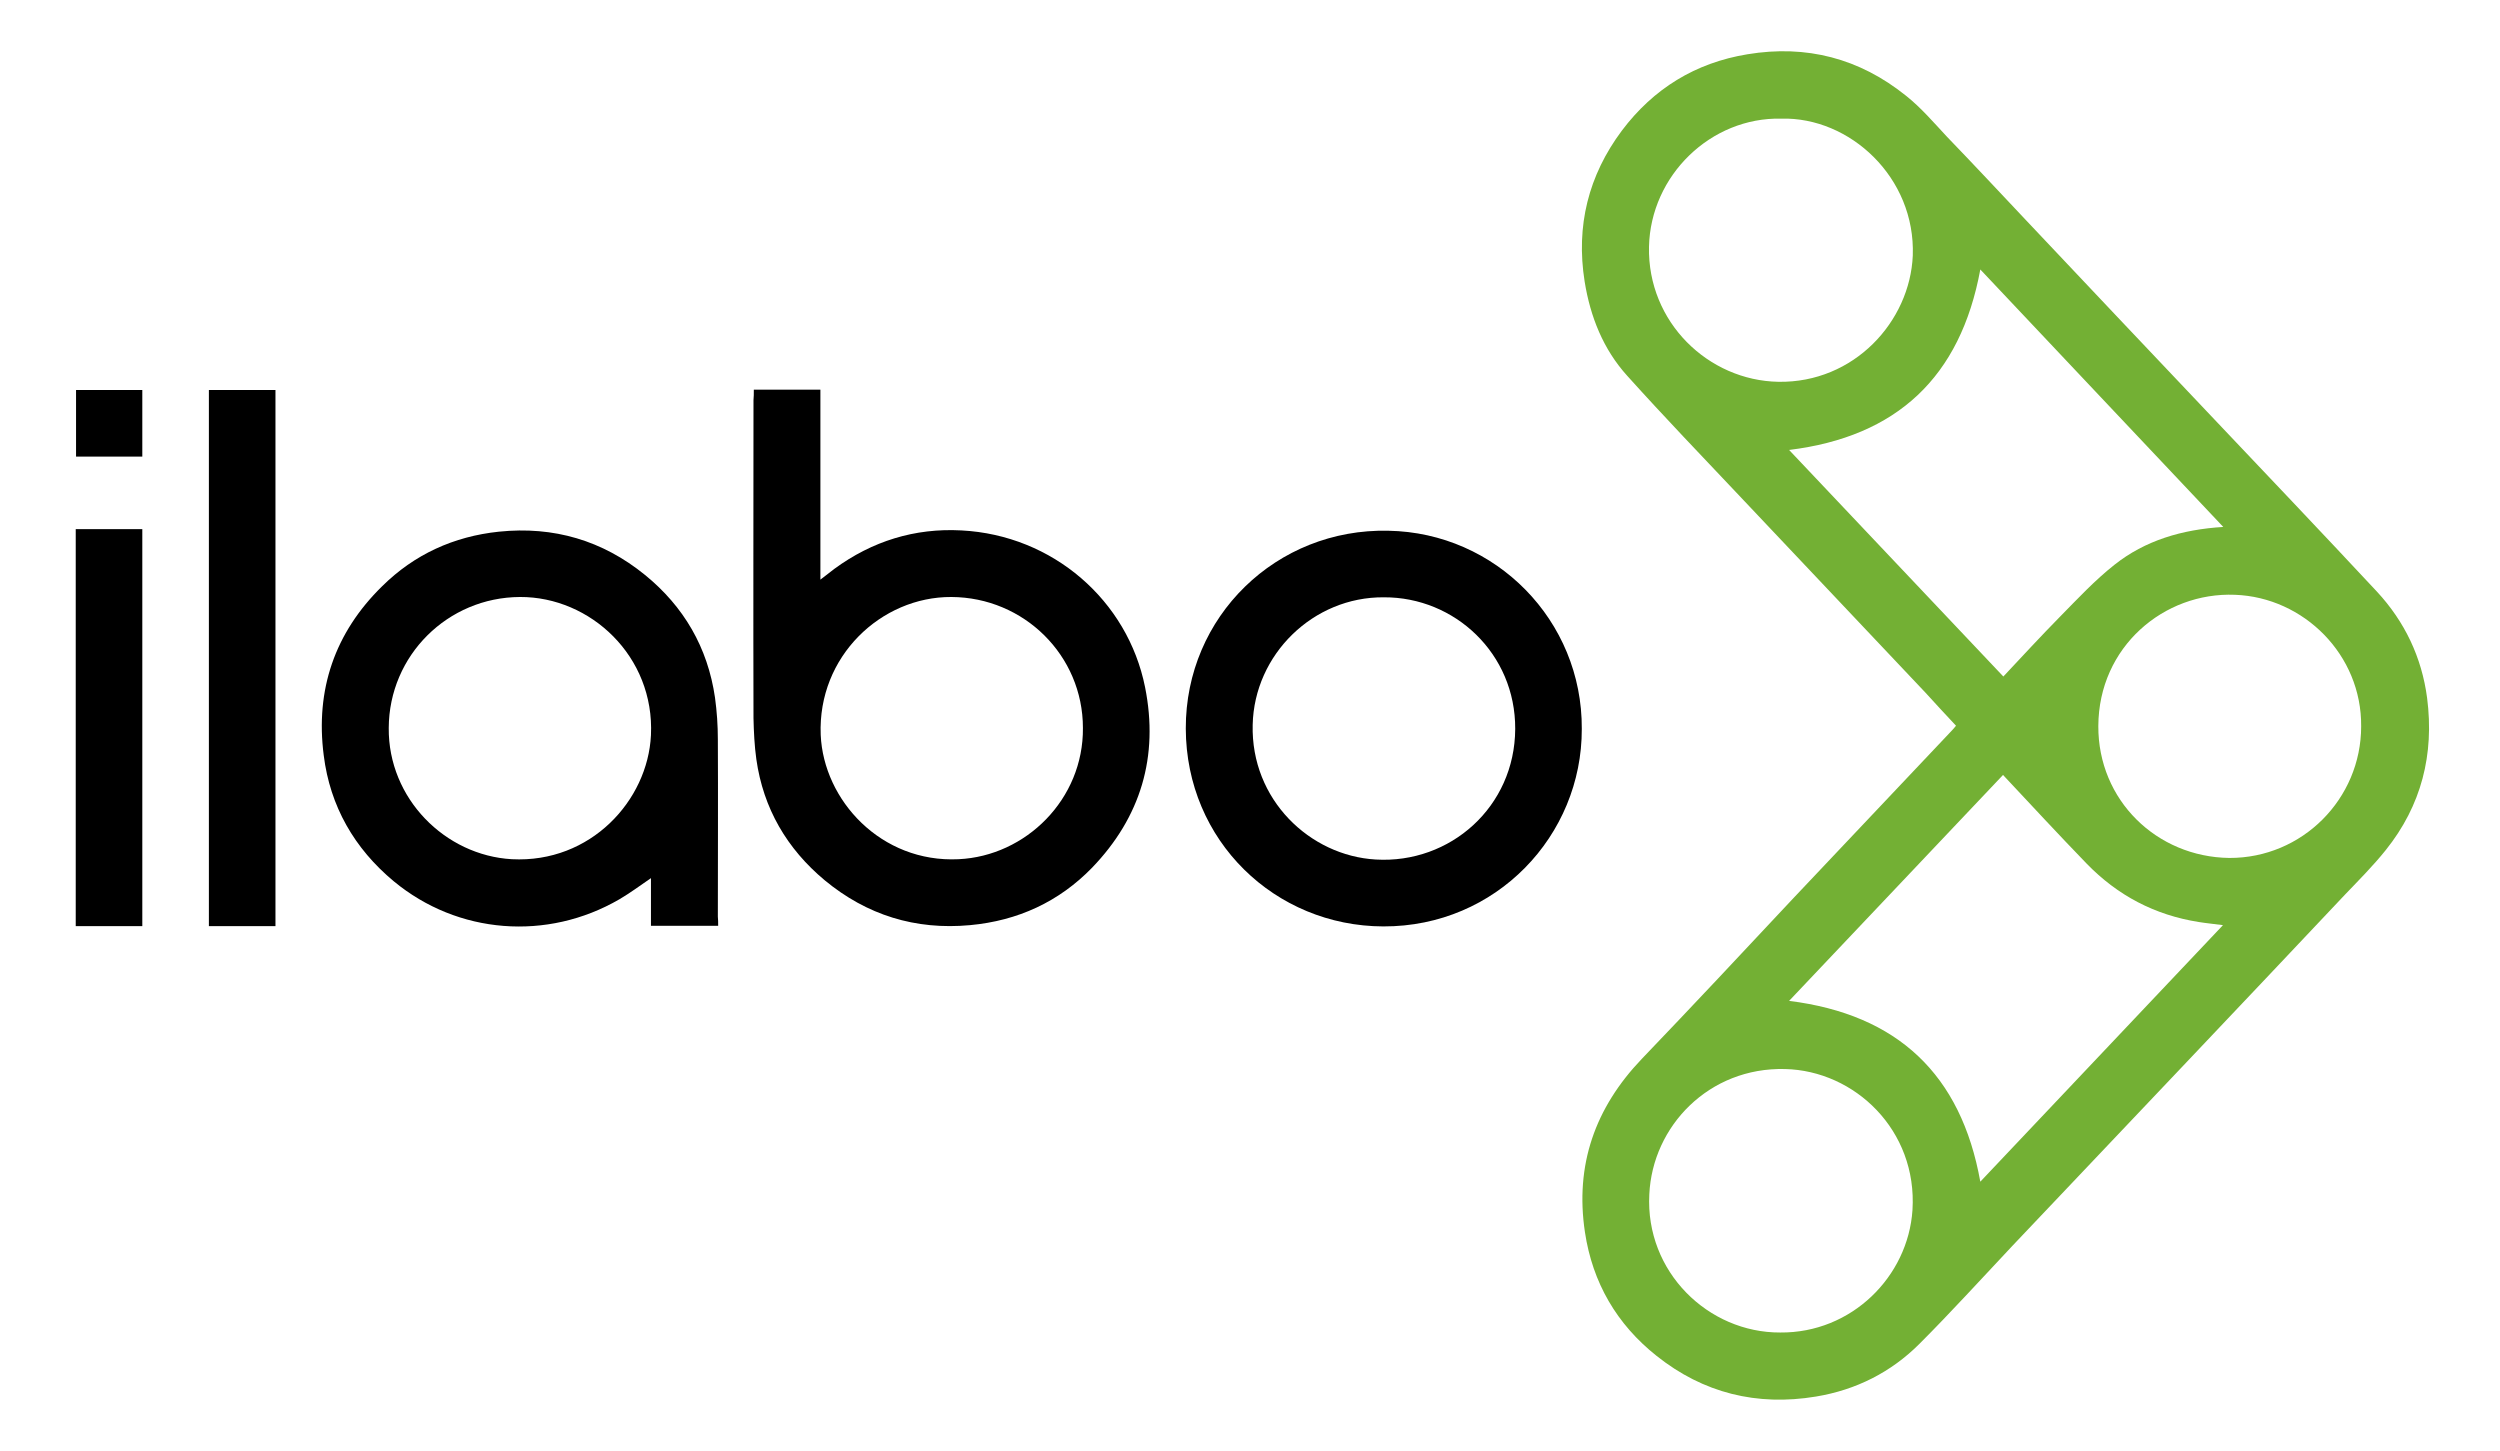
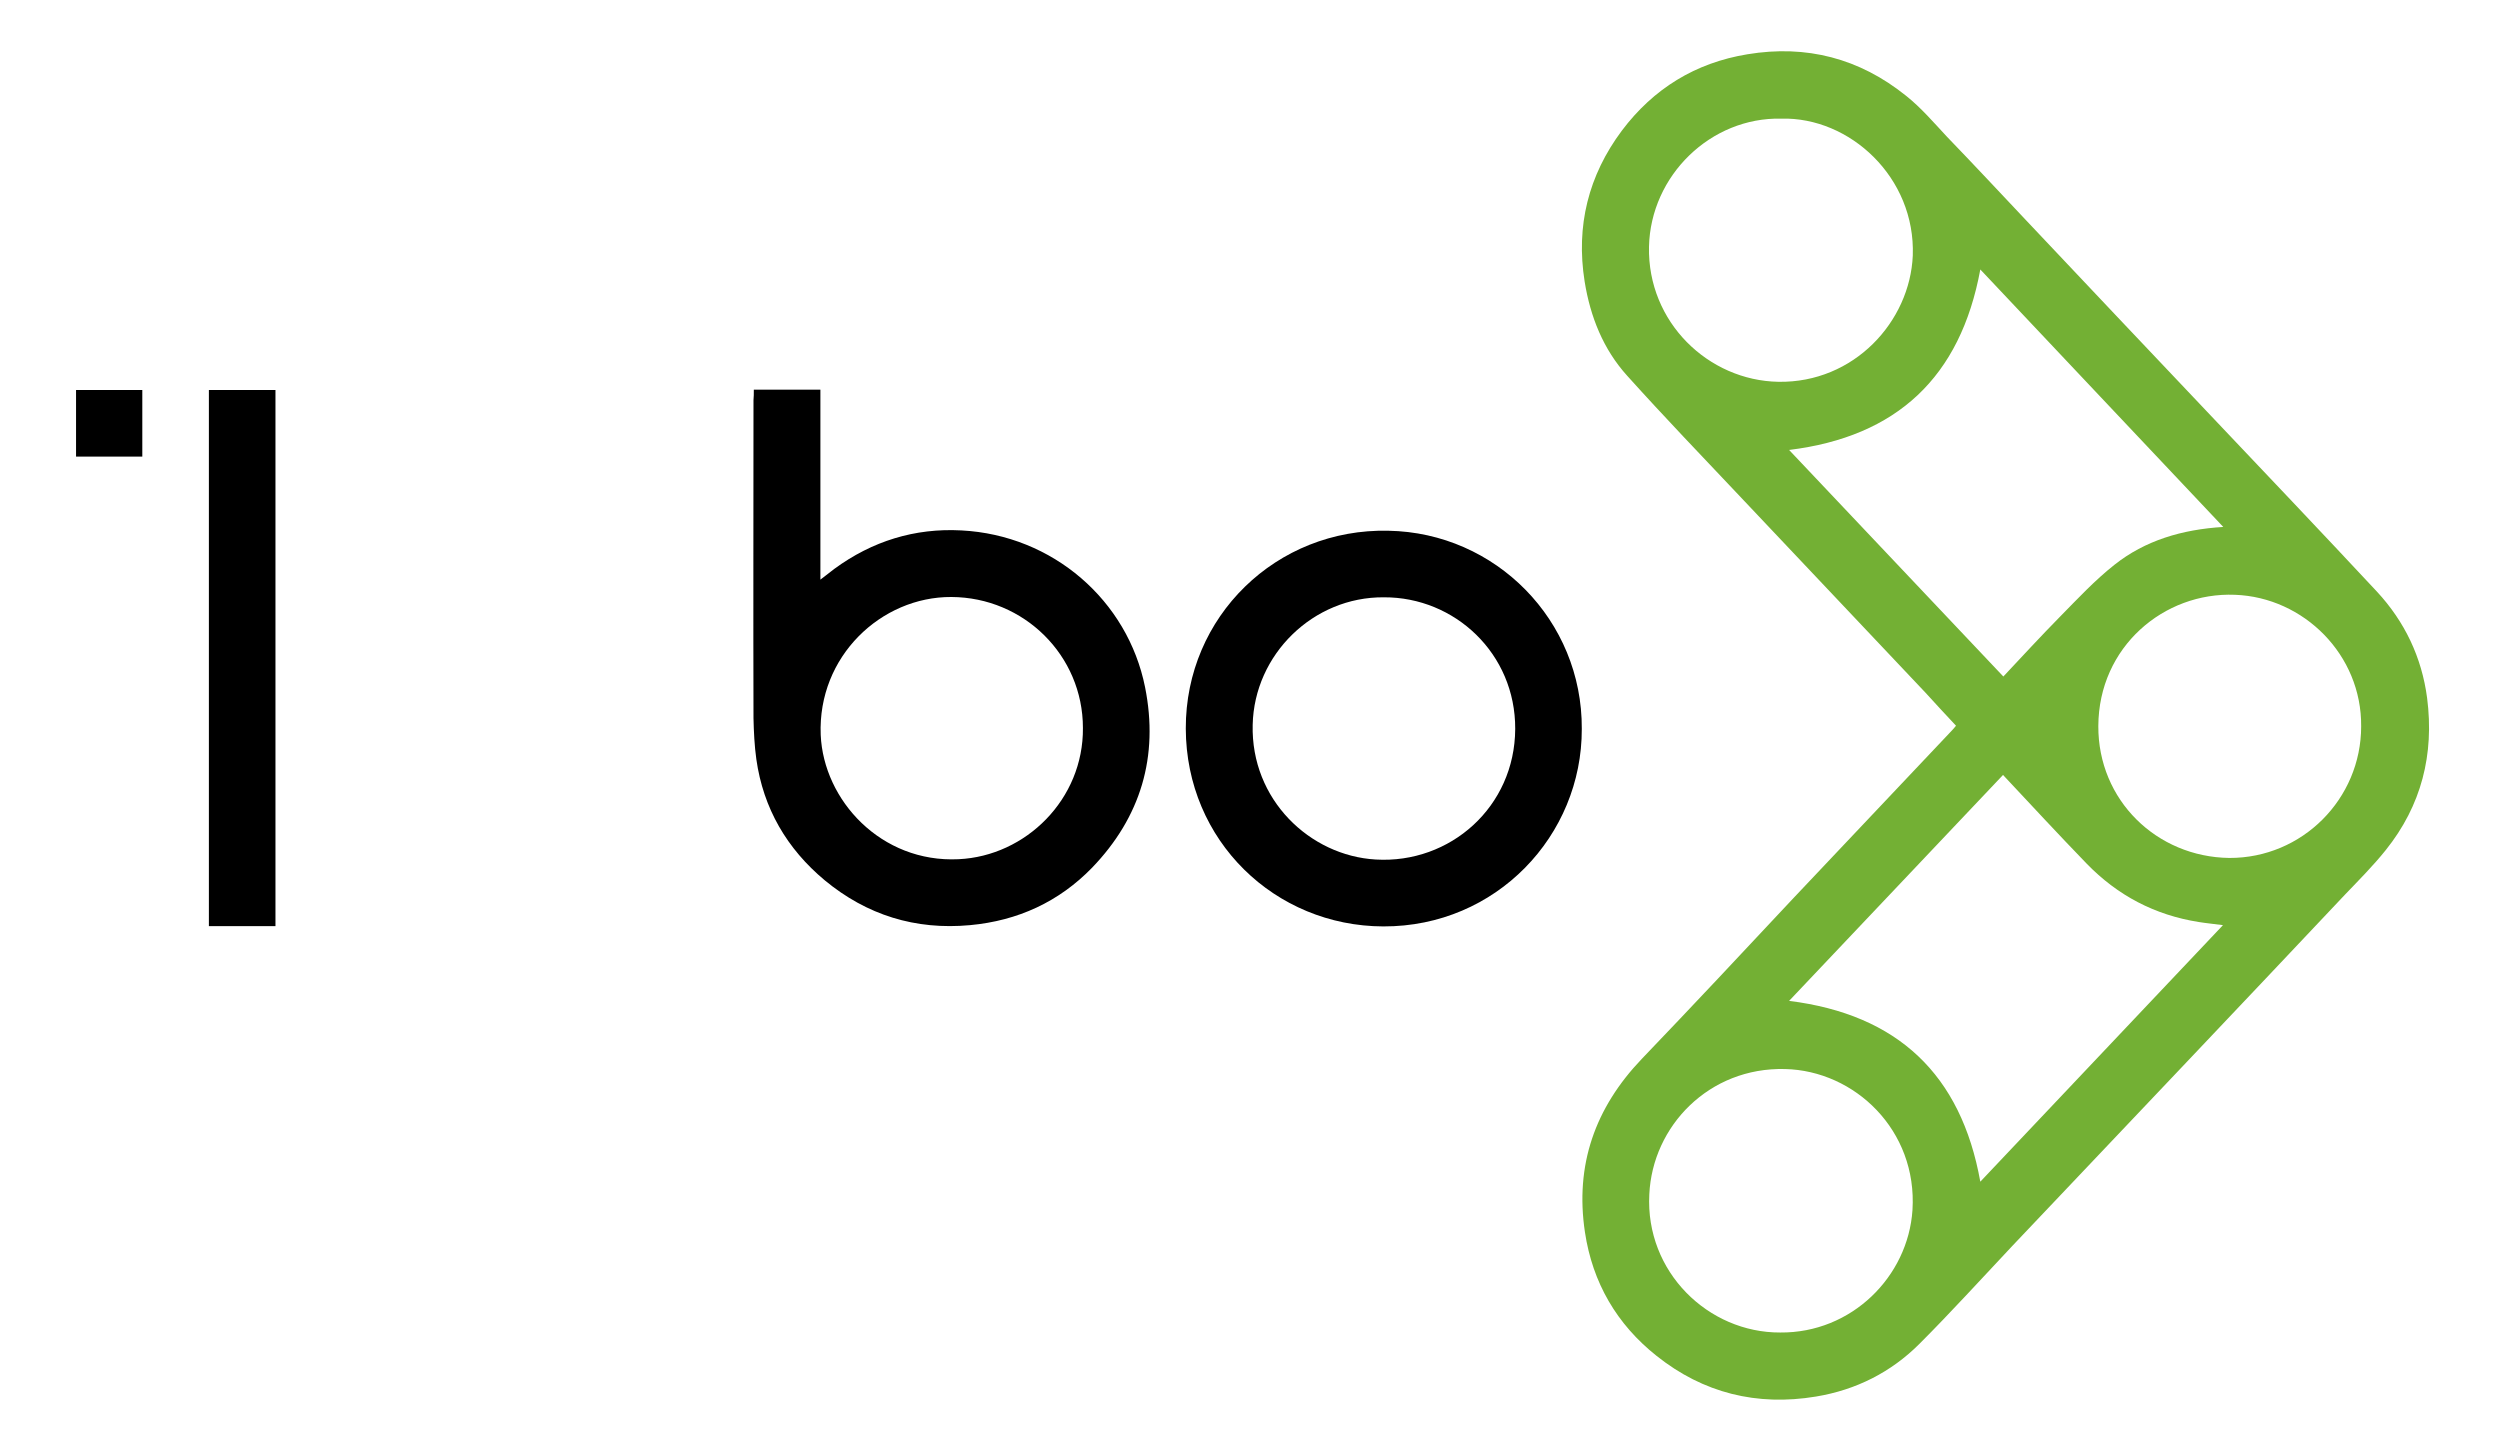
<svg xmlns="http://www.w3.org/2000/svg" version="1.1" id="Warstwa_1" x="0px" y="0px" viewBox="0 0 792.3 459.8" style="enable-background:new 0 0 792.3 459.8;" xml:space="preserve">
  <style type="text/css">
	.st0{fill:#73B034;}
</style>
  <g>
    <g>
      <path class="st0" d="M619.9,230c-3.3-3.5-6.5-7-9.7-10.5c-19.5-20.7-39.1-41.3-58.6-62c-12-12.7-24.2-25.4-35.9-38.4    c-7.6-8.4-11.7-18.7-13.5-29.9c-2.8-17.6,1.2-33.6,11.8-47.8c10-13.3,23.3-21.5,39.8-24.2c18.7-3.1,35.5,1.3,50.2,13.1    c4.8,3.8,8.8,8.5,13,13c8.4,8.7,16.7,17.6,25,26.4c19.1,20.2,38.2,40.5,57.4,60.7c18,19,36,37.9,53.9,57.1    c8.8,9.5,14.2,20.8,15.9,33.7c2.3,17.9-1.8,34.1-13.1,48.2c-4,5-8.5,9.5-12.9,14.1c-16.8,17.8-33.6,35.6-50.4,53.3    c-18.3,19.3-36.7,38.7-55,58c-9.8,10.4-19.4,21-29.5,31.1c-9,9-20.1,14.6-32.8,16.7c-18.7,3.1-35.7-1.1-50.5-12.9    c-12.6-10-20.3-23.2-22.7-39.2c-3.2-21.3,3.2-39.4,18-54.9c16.2-16.9,32.2-34,48.2-51.1c16.7-17.7,33.4-35.3,50.1-53    C619,231.1,619.4,230.6,619.9,230z M704.6,167c-26-27.5-51.5-54.6-77-81.6c-6.3,34.2-26.5,53-60.6,57.2    c22.6,23.9,45.2,47.8,67.9,71.8c6.1-6.5,11.9-12.8,17.9-18.9c5.6-5.7,11.1-11.6,17.3-16.5C679.8,171.3,691.5,167.8,704.6,167z     M634.8,245.6c-22.7,24-45.2,47.7-67.8,71.6c34.4,4.3,54.5,23.3,60.6,57.3c25.5-27,51.1-54,76.9-81.3c-2.9-0.4-5.3-0.6-7.7-1    c-13.9-2.2-25.7-8.4-35.5-18.5C652.4,264.5,643.7,255.1,634.8,245.6z M564.2,422.3c22.6,0.2,40.5-17.7,41.9-38.8    c1.6-25.3-18.3-44.2-40.4-44.7c-24.1-0.6-42,18.1-43,39.7C521.4,403.1,541.4,422.4,564.2,422.3z M564.5,37.6    c-22.3-0.5-41.4,18-41.9,40.6c-0.5,23.9,18.8,42.4,41,42.8c24,0.4,41.7-19.1,42.6-40C607.1,56.2,586.2,37,564.5,37.6z     M748.3,230.2c0.2-22.7-18.2-40.9-40-41.7c-22.5-0.9-43.2,16.5-43.3,41.6c-0.1,23.5,18.5,41.5,41.5,41.8    C729.6,272,748.3,253.2,748.3,230.2z" />
      <path d="M238.9,123.5c7.3,0,14.1,0,21.1,0c0,19.9,0,39.8,0,60.2c1.7-1.3,3.1-2.4,4.4-3.4c12-8.8,25.5-13,40.3-12.2    c29,1.5,52.7,22.2,58.2,49.7c4.4,22-1.4,41.2-16.8,57.2c-10.5,10.8-23.5,16.8-38.7,18.2c-17.3,1.6-32.7-3.2-46-14.2    c-12-10-19.5-22.8-21.7-38.4c-0.6-4.3-0.8-8.7-0.9-13c-0.1-33.6,0-67.2,0-100.8C238.9,125.8,238.9,124.8,238.9,123.5z     M343.2,230.7c0-23-18.7-41.4-41.7-41.5c-22.2-0.1-42.4,18.8-41.4,43.7c0.9,20.7,19.1,40.6,43.7,39.4    C325.1,271.3,343.4,253.3,343.2,230.7z" />
-       <path d="M227.6,293.4c-7.3,0-14.2,0-21.3,0c0-5.1,0-10,0-15.1c-3.5,2.4-6.6,4.7-10,6.7c-22.9,13.3-51.2,11.1-71.5-5.7    c-12.5-10.4-20.2-23.8-22.2-39.9c-2.7-20.8,3.5-38.9,18.5-53.6c10.2-10.1,22.7-15.8,37-17.3c17.4-1.8,32.9,2.8,46.3,13.7    c12.3,10,19.9,23,22.2,38.9c0.6,4.4,0.9,8.8,0.9,13.2c0.1,18.7,0,37.5,0,56.2C227.6,291.4,227.6,292.3,227.6,293.4z M123.2,230.7    c-0.2,22.4,17.9,40.4,39,41.6c25,1.3,43.1-18.6,44.1-39.3c1.2-25-19.2-43.9-41.5-43.8C141.9,189.3,123.3,207.7,123.2,230.7z" />
      <path d="M501.3,231c0.1,33.8-27.1,62.7-62.9,62.6c-34.3-0.1-62.5-27.1-62.6-62.7c-0.1-35.5,28.7-63.5,64.2-62.7    C474,168.8,501.5,196.6,501.3,231z M438.6,189.3c-22.4-0.2-41.1,18.1-41.6,40.4c-0.6,23.7,18.1,41.5,39,42.7    c23.6,1.4,44.1-16.7,44.2-41.4C480.3,207.1,461,189.2,438.6,189.3z" />
      <path d="M66.2,123.6c7.1,0,14,0,21.1,0c0,56.6,0,113.2,0,169.9c-6.9,0-13.9,0-21.1,0C66.2,236.9,66.2,180.3,66.2,123.6z" />
-       <path d="M24,167.7c7.1,0,14,0,21.1,0c0,41.9,0,83.8,0,125.8c-6.9,0-13.9,0-21.1,0C24,251.6,24,209.8,24,167.7z" />
      <path d="M45.1,144.7c-7.1,0-14,0-21,0c0-7,0-14,0-21.1c6.9,0,13.9,0,21,0C45.1,130.6,45.1,137.6,45.1,144.7z" />
    </g>
  </g>
</svg>